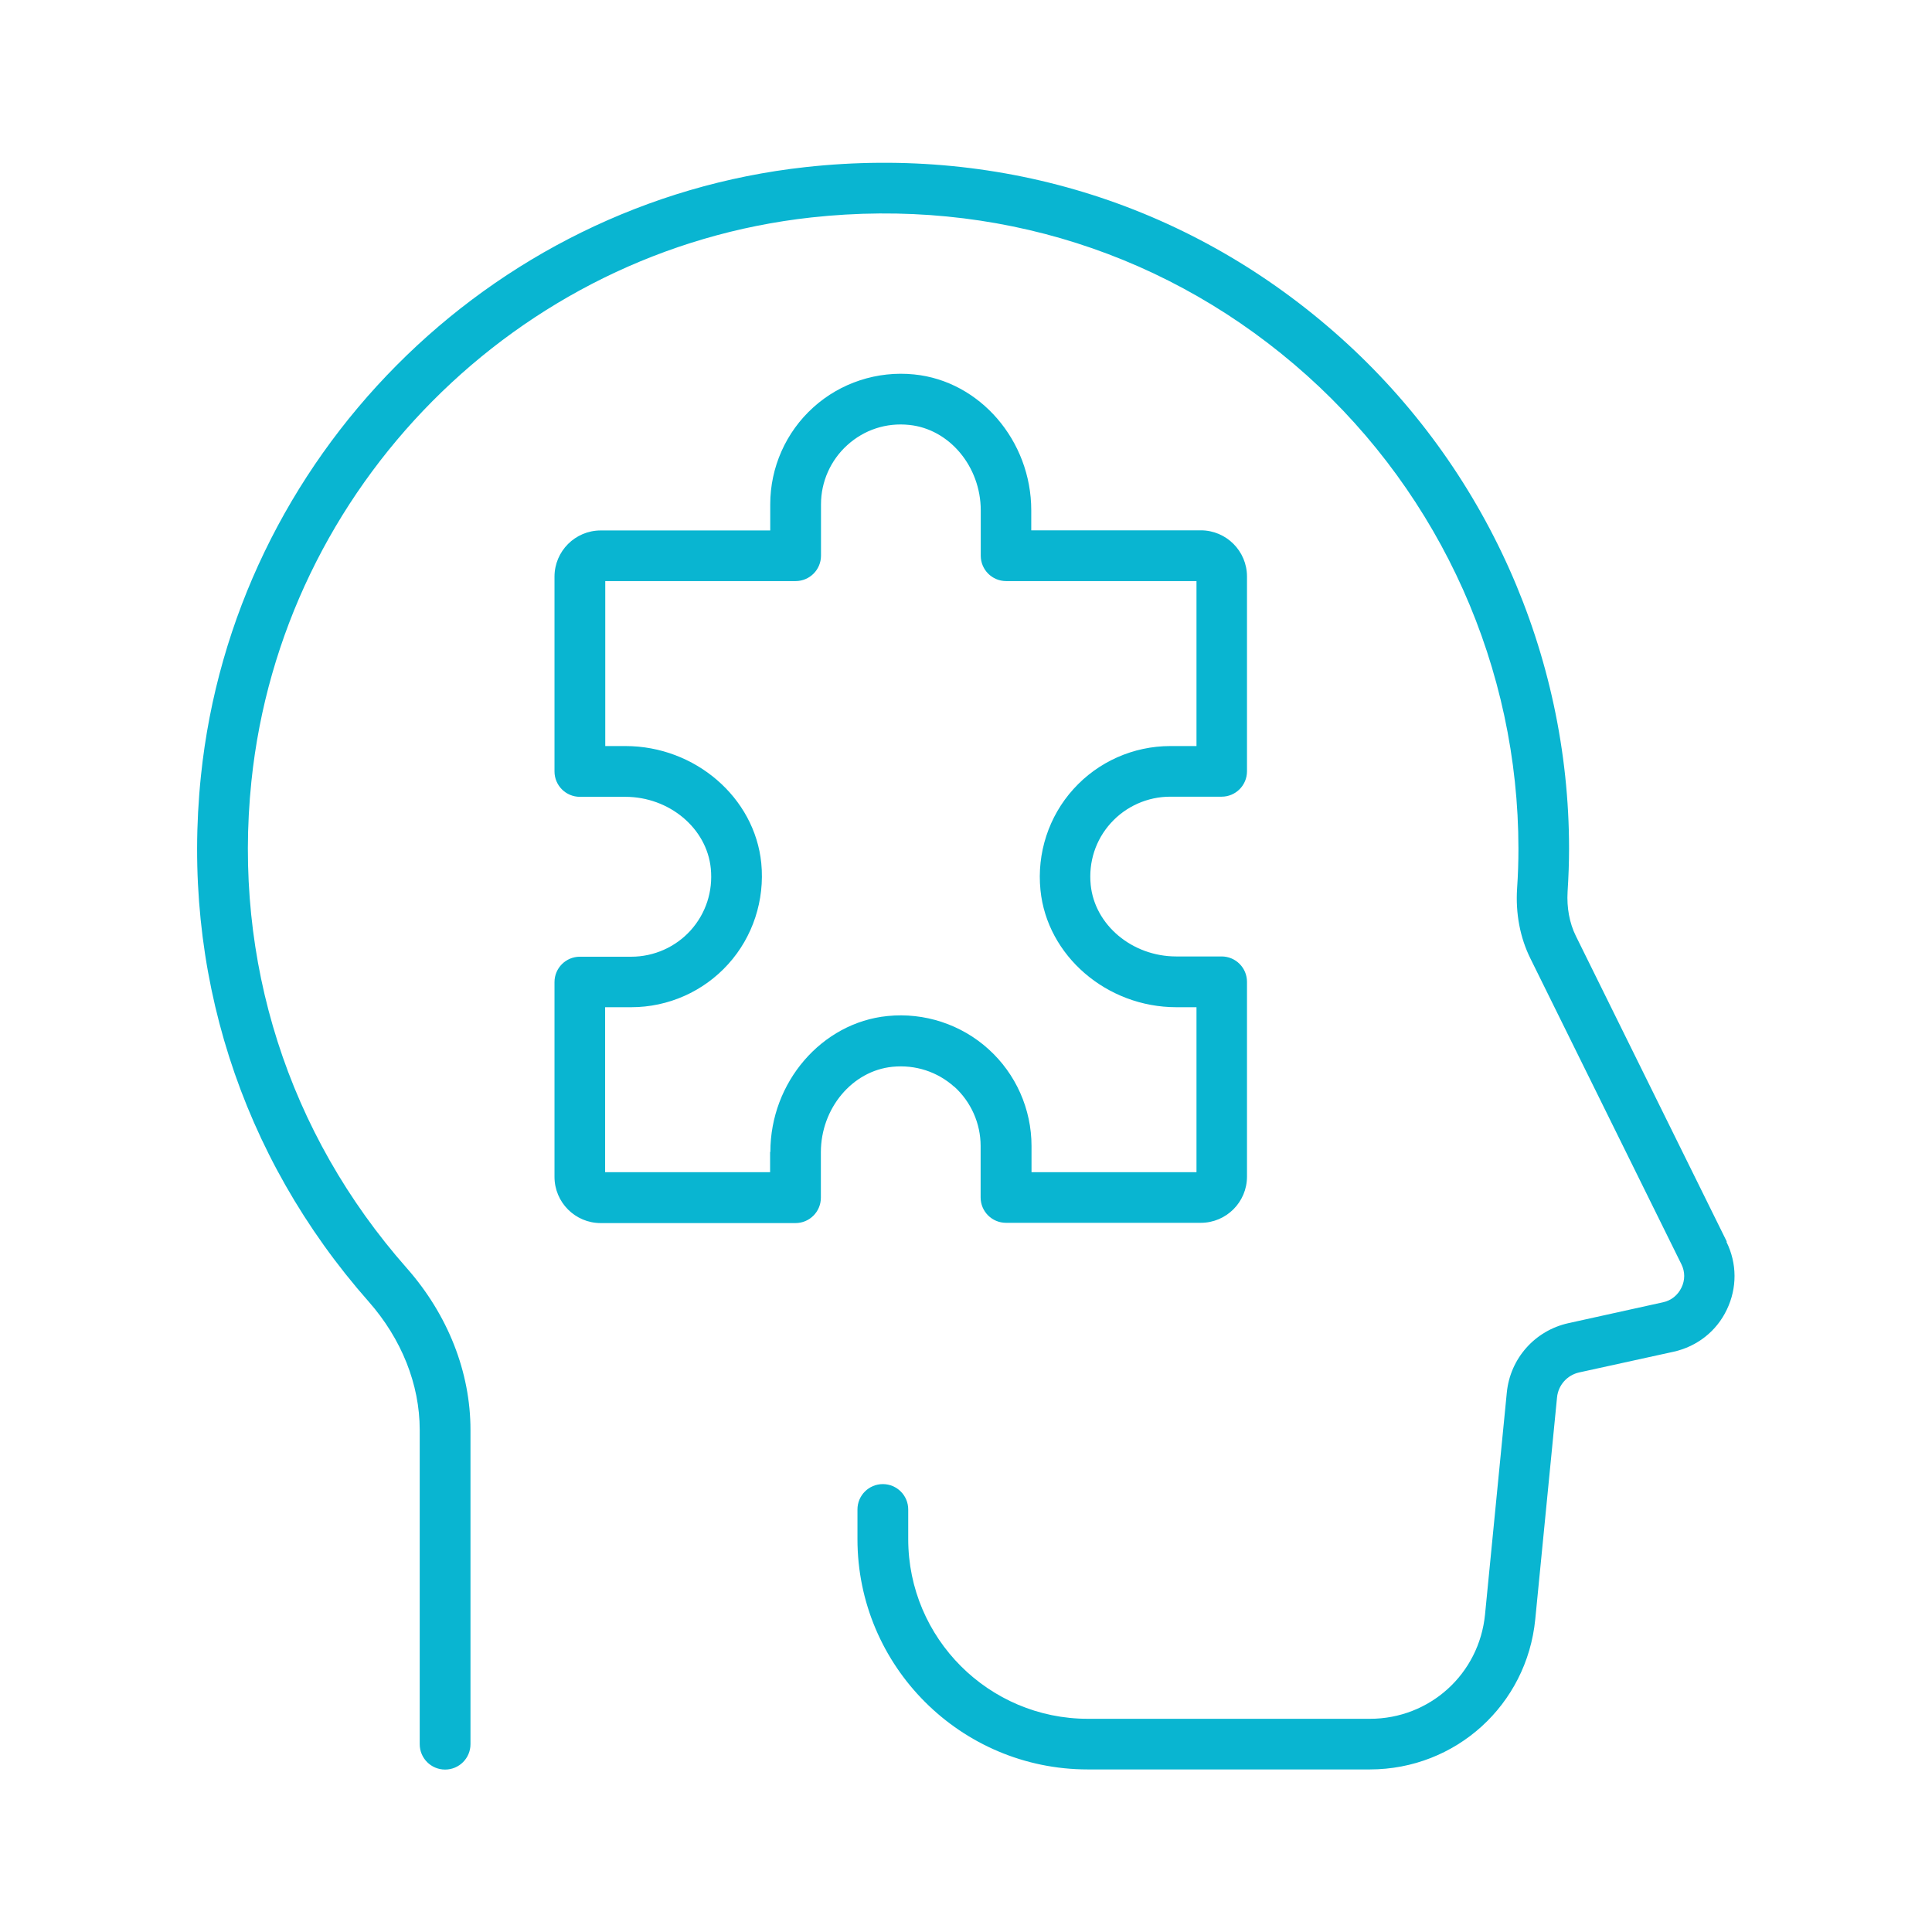
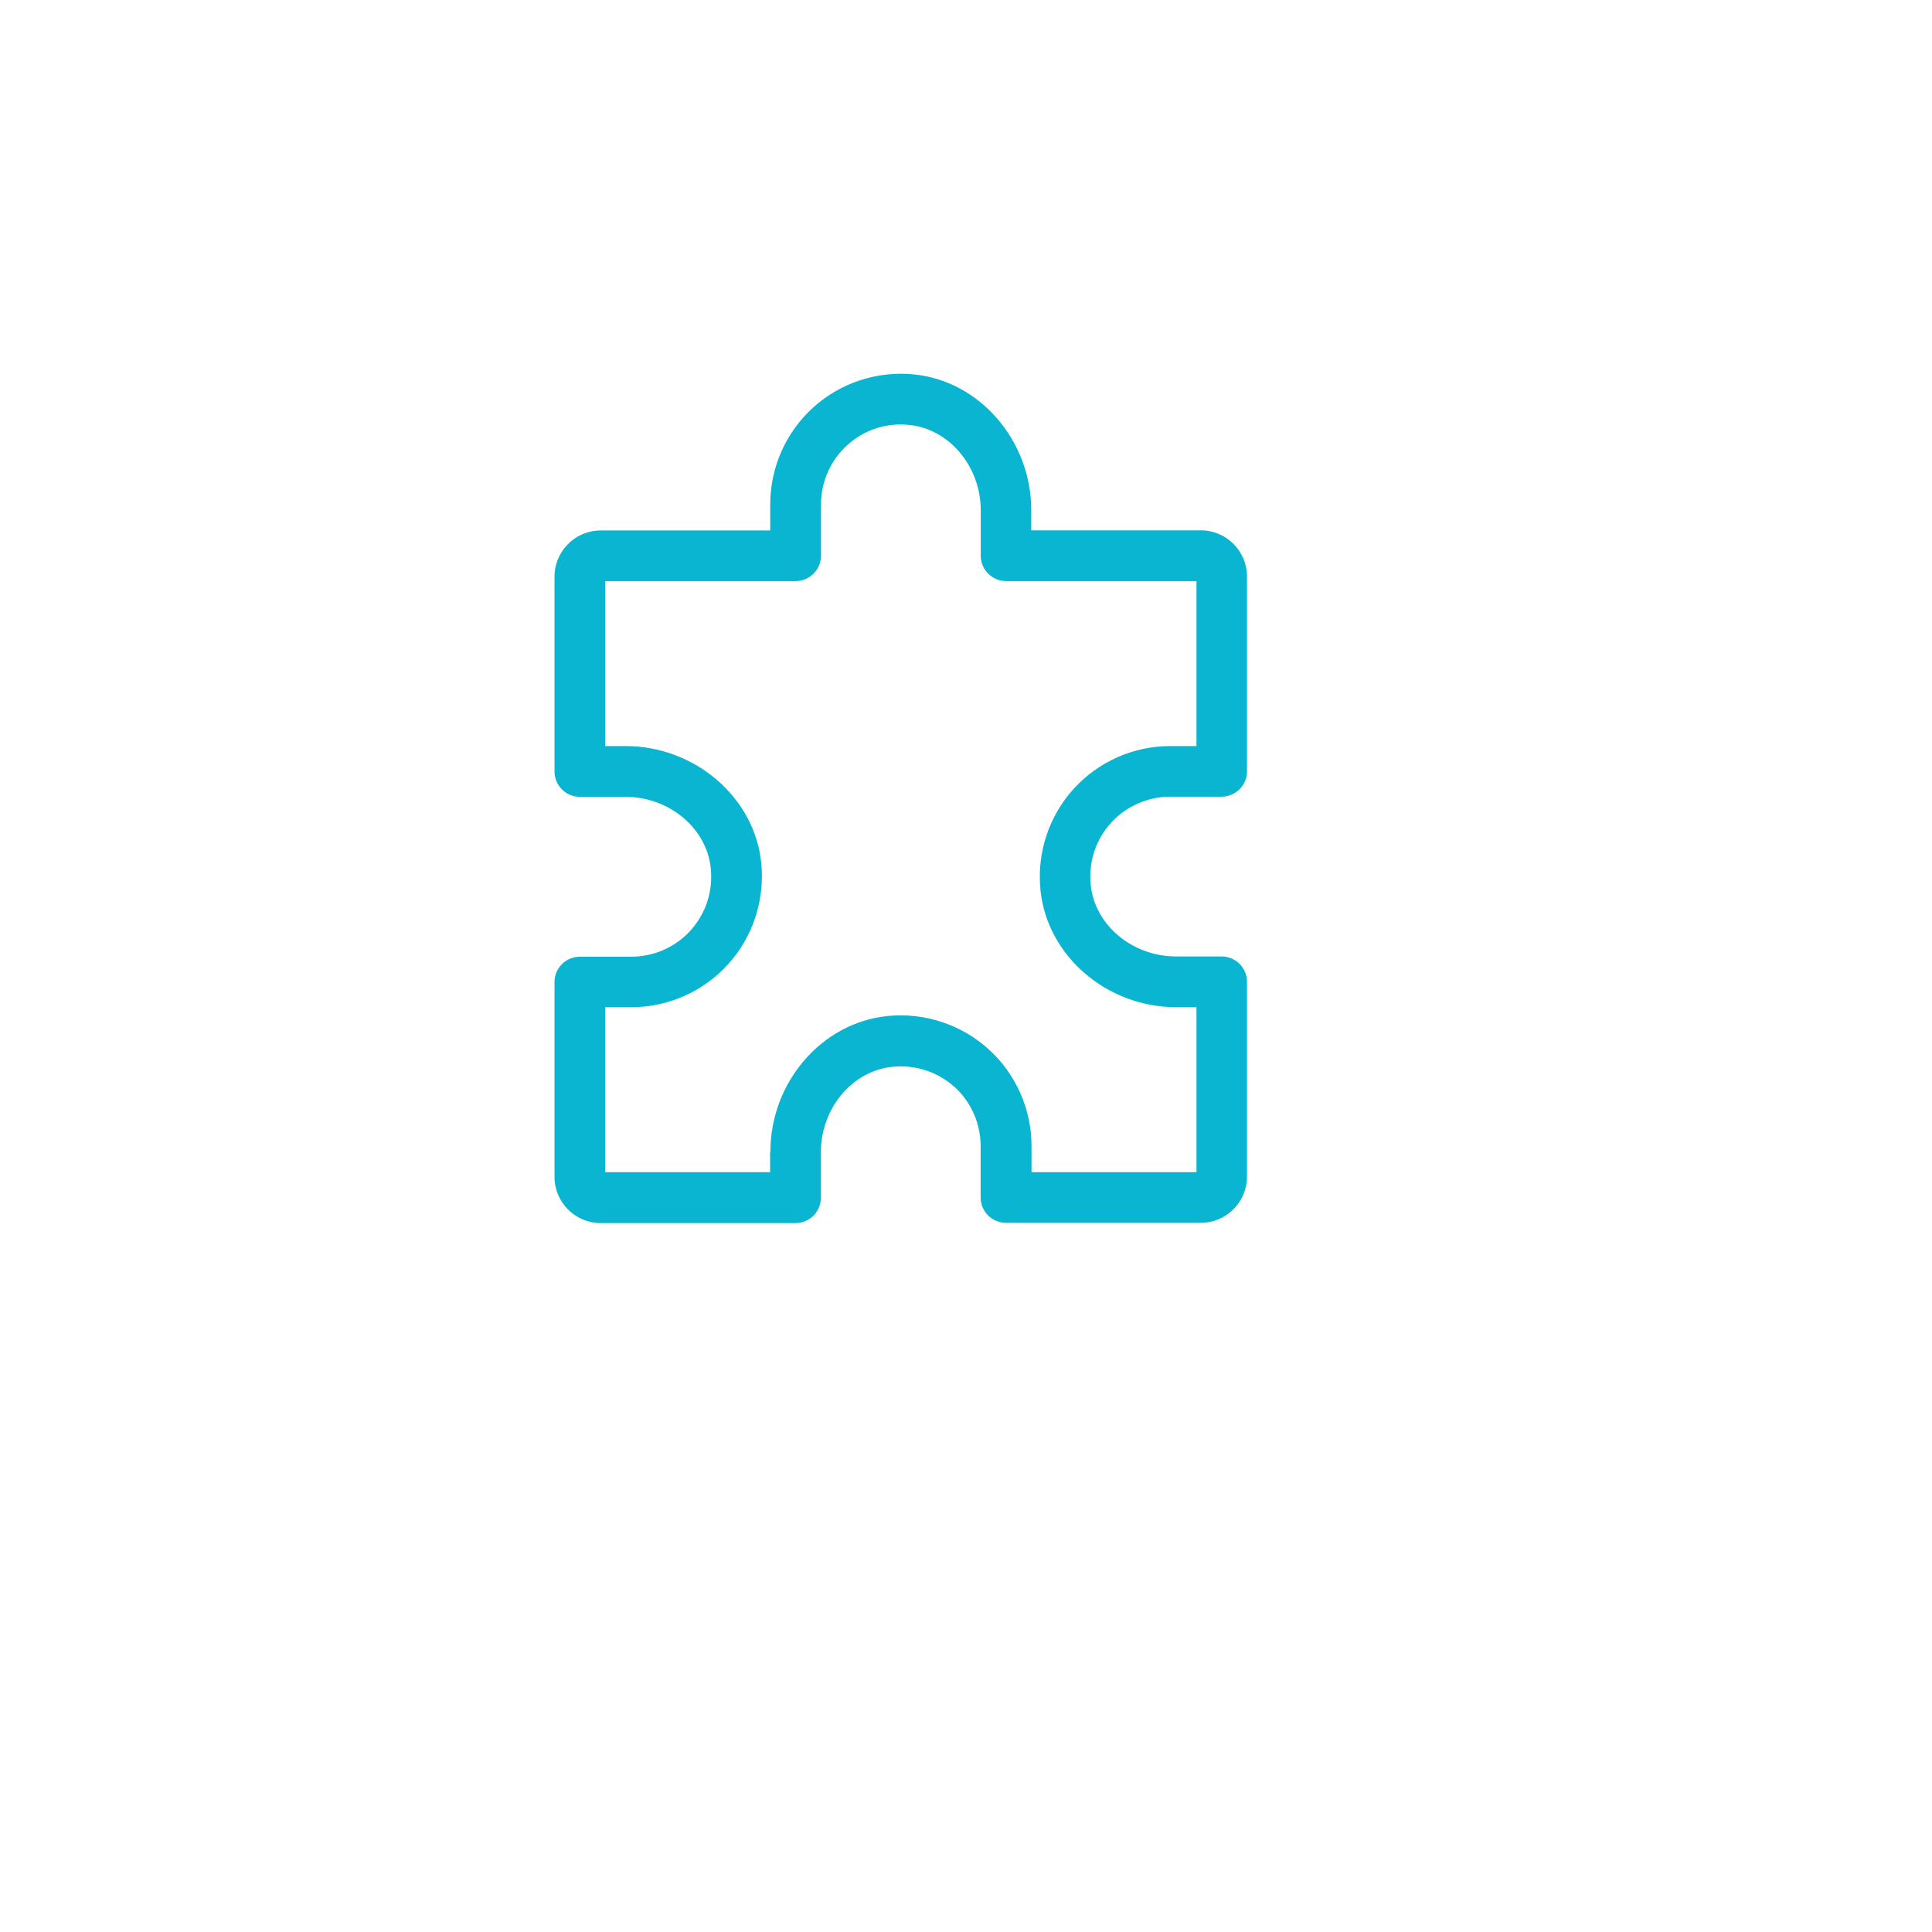
<svg xmlns="http://www.w3.org/2000/svg" id="Layer_2" viewBox="0 0 144.63 144.63">
  <defs>
    <style>.cls-1{fill:none;}.cls-1,.cls-2{stroke-width:0px;}.cls-2{fill:#09b5d1;}</style>
  </defs>
  <g id="Layer_1-2">
    <rect class="cls-1" width="144.63" height="144.63" />
-     <path class="cls-2" d="M129.27,92.95l-11.3-22.88c-.48-.97-.69-2.12-.62-3.32.07-1.1.11-2.18.11-3.21,0-14.58-6.23-28.52-17.09-38.25-11.01-9.87-25.24-14.41-40.07-12.78-23.76,2.61-42.8,21.78-45.26,45.59-1.5,14.49,2.96,28.46,12.56,39.34,2.46,2.79,3.82,6.2,3.82,9.6v23.53c0,1.05.85,1.9,1.9,1.9s1.9-.85,1.9-1.9v-23.53c0-4.32-1.69-8.62-4.77-12.11-8.89-10.07-13.02-23.01-11.63-36.44,2.28-22.04,19.9-39.79,41.9-42.21,13.74-1.51,26.92,2.69,37.12,11.83,10.06,9.02,15.83,21.93,15.83,35.43,0,.95-.03,1.95-.1,2.97-.12,1.87.22,3.68,1,5.25l11.3,22.88c.28.56.28,1.2,0,1.76-.27.56-.77.96-1.38,1.09l-7.07,1.56c-2.51.55-4.37,2.64-4.62,5.2l-1.63,16.61c-.44,4.46-4.14,7.81-8.62,7.81h-21.11c-7.42,0-13.45-6.03-13.45-13.45v-2.22c0-1.05-.85-1.9-1.9-1.9s-1.9.85-1.9,1.9v2.22c0,9.51,7.73,17.24,17.24,17.24h21.11c6.44,0,11.76-4.83,12.39-11.24l1.63-16.61c.09-.92.76-1.67,1.66-1.87l7.07-1.55c1.75-.39,3.21-1.53,3.98-3.15.78-1.62.77-3.47-.03-5.08Z" />
    <path class="cls-2" d="M71.44,81.35c1.25,1.13,1.97,2.75,1.97,4.44v3.85c0,1.05.85,1.9,1.9,1.9h14.58c1.91,0,3.46-1.55,3.46-3.46v-14.58c0-1.05-.85-1.9-1.9-1.9h-3.4c-3.29,0-6.1-2.35-6.4-5.36-.17-1.72.37-3.37,1.51-4.63,1.13-1.25,2.75-1.97,4.44-1.97h3.85c1.05,0,1.9-.85,1.9-1.9v-14.58c0-1.91-1.55-3.46-3.46-3.46h-12.69v-1.5c0-5.21-3.85-9.68-8.77-10.17-2.75-.28-5.51.62-7.55,2.47-2.05,1.85-3.22,4.49-3.22,7.25v1.96h-12.69c-1.91,0-3.46,1.55-3.46,3.46v14.58c0,1.05.85,1.9,1.9,1.9h3.4c3.29,0,6.1,2.35,6.4,5.36.17,1.72-.37,3.37-1.51,4.64-1.13,1.25-2.75,1.97-4.44,1.97h-3.85c-1.05,0-1.9.85-1.9,1.9v14.58c0,1.91,1.55,3.46,3.46,3.46h14.58c1.05,0,1.9-.85,1.9-1.9v-3.4c0-3.29,2.35-6.1,5.36-6.4,1.72-.17,3.37.37,4.64,1.51ZM57.65,86.24v1.51h-12.35v-12.35h1.96c2.76,0,5.4-1.17,7.25-3.22,1.85-2.04,2.75-4.8,2.48-7.56-.49-4.92-4.96-8.77-10.17-8.77h-1.51v-12.35h14.25c1.05,0,1.9-.85,1.9-1.9v-3.85c0-1.69.72-3.3,1.97-4.43,1.27-1.15,2.92-1.69,4.63-1.51,3,.3,5.36,3.11,5.36,6.4v3.39c0,1.05.85,1.9,1.9,1.9h14.25v12.35h-1.96c-2.76,0-5.4,1.17-7.25,3.22-1.85,2.04-2.75,4.8-2.47,7.56.49,4.92,4.96,8.77,10.17,8.77h1.51v12.35h-12.35v-1.96c0-2.76-1.17-5.4-3.22-7.25-2.04-1.85-4.8-2.76-7.56-2.48-4.92.49-8.77,4.96-8.77,10.17Z" />
  </g>
</svg>